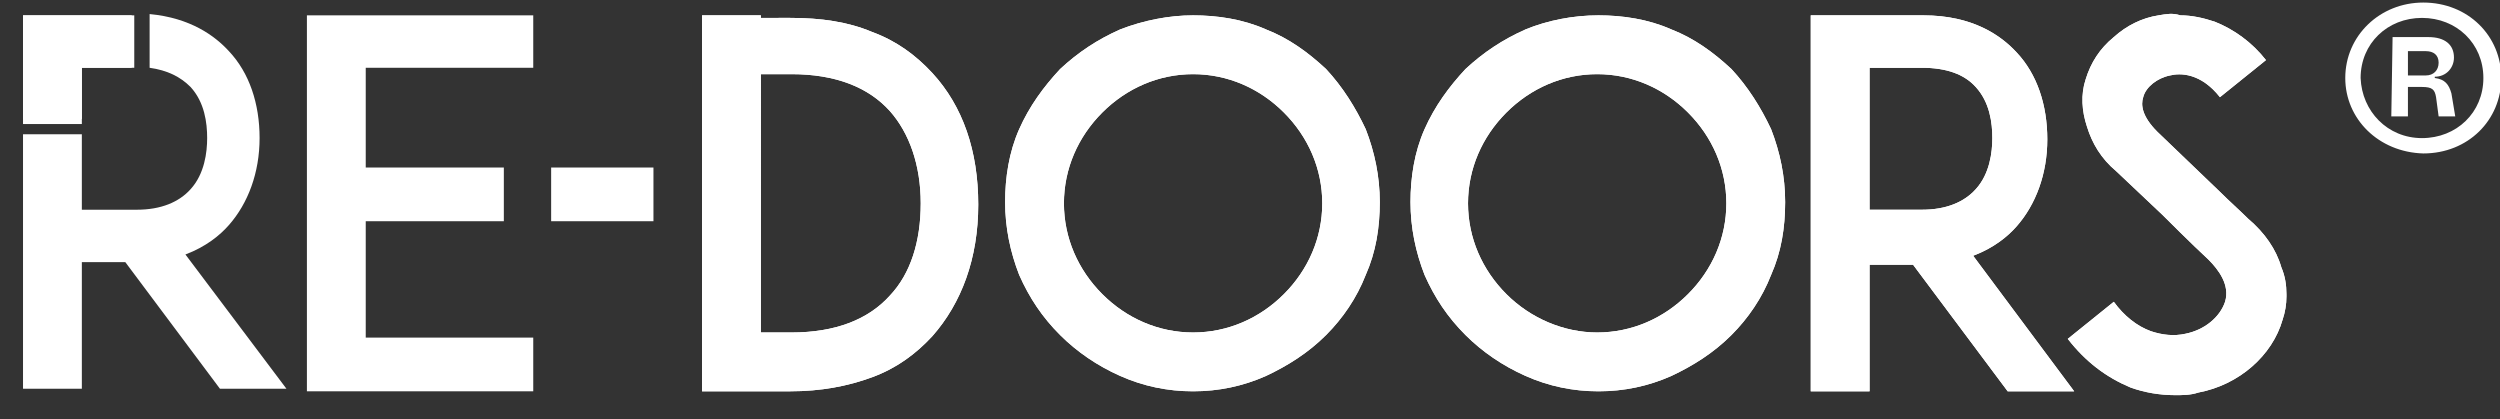
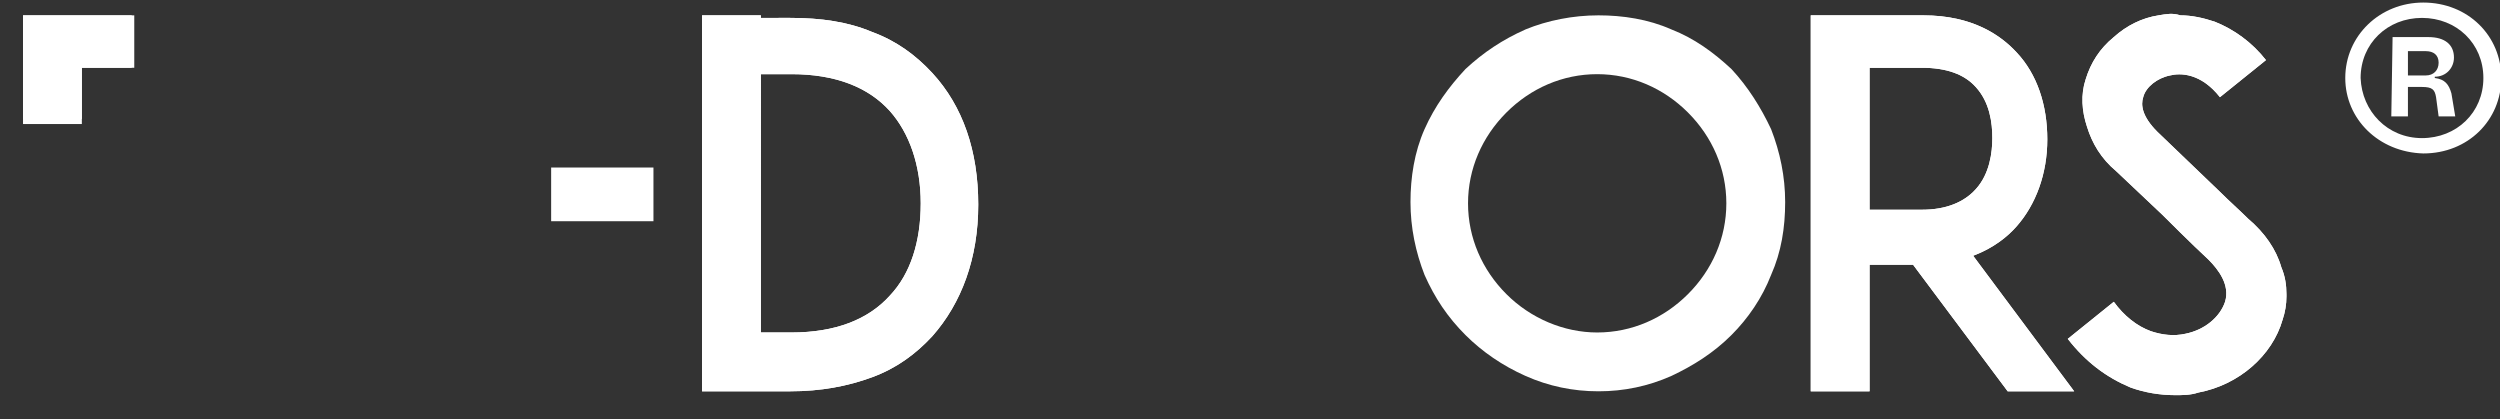
<svg xmlns="http://www.w3.org/2000/svg" xmlns:xlink="http://www.w3.org/1999/xlink" id="Capa_1" x="0px" y="0px" viewBox="0 0 195.5 32.8" style="enable-background:new 0 0 195.5 32.8;" xml:space="preserve">
  <rect x="0" y="0" width="195.5" height="32.8" fill="#333333" stroke="none" />
  <style type="text/css">	.st0{fill:#FFFFFF;}	.st1{clip-path:url(#SVGID_2_);fill:#FFFFFF;}	.st2{clip-path:url(#SVGID_4_);fill:#FFFFFF;}	.st3{clip-path:url(#SVGID_6_);fill:#FFFFFF;}	.st4{clip-path:url(#SVGID_8_);fill:#FFFFFF;}	.st5{clip-path:url(#SVGID_10_);fill:#FFFFFF;}	.st6{fill:none;}</style>
  <g>
    <path class="st0" d="M183.4,6.1c0-3.3,2.7-5.9,6.1-5.9c3.5,0,6.1,2.6,6.1,5.9s-2.6,5.9-6.1,5.9C186,11.9,183.4,9.3,183.4,6.1z   M189.4,10.8c2.7,0,4.8-2,4.8-4.7s-2.1-4.7-4.8-4.7c-2.7,0-4.8,2-4.8,4.7C184.7,8.7,186.7,10.8,189.4,10.8z M187.1,2.9h2.8  c1.3,0,2,0.6,2,1.6c0,0.8-0.6,1.5-1.5,1.5v0.1c0.8,0.1,1.1,0.5,1.3,1.2l0.3,1.8h-1.3l-0.2-1.5c-0.1-0.6-0.3-0.8-1.1-0.8h-1.1v2.3  H187L187.1,2.9L187.1,2.9z M189.7,5.9c0.6,0,1-0.4,1-1s-0.4-0.9-1-0.9h-1.4v1.9H189.7z" />
  </g>
-   <polygon class="st0" points="28.6,1.2 24,1.2 24,30.6 28.6,30.6 41.7,30.6 41.7,26.4 28.6,26.4 28.6,17.3 39.4,17.3 39.4,13.1  28.6,13.1 28.6,5.3 41.7,5.3 41.7,1.2 " />
  <rect x="43.1" y="13.1" class="st0" width="8" height="4.2" />
  <g>
    <defs>
      <path id="SVGID_1_" d="M59.5,5.8h2.4c3.4,0,6,1,7.7,2.9c1.5,1.7,2.4,4.2,2.4,7.2c0,3-0.8,5.5-2.4,7.2C67.9,25,65.3,26,61.9,26   h-2.4V5.8z M59.5,1.2h-4.6v29.4h1.5h5.4c2.4,0,4.5-0.4,6.4-1.1c1.9-0.7,3.4-1.8,4.7-3.2c2.3-2.6,3.6-6.1,3.6-10.3   c0-4.2-1.2-7.7-3.6-10.3c-1.3-1.4-2.8-2.5-4.7-3.2c-1.9-0.8-4-1.1-6.4-1.1H59.5z" />
    </defs>
    <use xlink:href="#SVGID_1_" style="overflow:visible;fill:#FFFFFF;" />
    <clipPath id="SVGID_2_">
      <use xlink:href="#SVGID_1_" style="overflow:visible;" />
    </clipPath>
    <rect x="51" y="-2.8" class="st1" width="29.6" height="37.3" />
  </g>
  <g>
    <defs>
-       <path id="SVGID_3_" d="M86.2,23c-1.9-1.9-3-4.4-3-7.1c0-2.7,1.1-5.2,3-7.1c1.9-1.9,4.4-3,7.1-3c2.7,0,5.2,1.1,7.1,3   c1.9,1.9,3,4.4,3,7.1c0,2.7-1.1,5.2-3,7.1c-1.9,1.9-4.4,3-7.1,3C90.6,26,88.1,24.9,86.2,23 M87.6,2.3c-1.8,0.8-3.3,1.8-4.7,3.1   c-1.3,1.4-2.4,2.9-3.2,4.7c-0.8,1.8-1.1,3.8-1.1,5.7c0,2,0.4,3.9,1.1,5.7c0.8,1.8,1.8,3.3,3.2,4.7c1.3,1.3,2.9,2.4,4.7,3.2   c1.8,0.8,3.7,1.2,5.7,1.2s3.9-0.4,5.7-1.2c1.7-0.8,3.3-1.8,4.7-3.2c1.3-1.3,2.4-2.9,3.1-4.7c0.8-1.8,1.1-3.7,1.1-5.7   c0-2-0.4-3.9-1.1-5.7c-0.8-1.7-1.8-3.3-3.1-4.7c-1.4-1.3-2.9-2.4-4.7-3.1c-1.8-0.8-3.8-1.1-5.7-1.1S89.4,1.6,87.6,2.3" />
-     </defs>
+       </defs>
    <use xlink:href="#SVGID_3_" style="overflow:visible;fill:#FFFFFF;" />
    <clipPath id="SVGID_4_">
      <use xlink:href="#SVGID_3_" style="overflow:visible;" />
    </clipPath>
    <rect x="74.6" y="-2.8" class="st2" width="37.3" height="37.3" />
  </g>
  <g>
    <defs>
      <path id="SVGID_5_" d="M117.8,23c-1.9-1.9-3-4.4-3-7.1c0-2.7,1.1-5.2,3-7.1c1.9-1.9,4.4-3,7.1-3c2.7,0,5.2,1.1,7.1,3   c1.9,1.9,3,4.4,3,7.1c0,2.7-1.1,5.2-3,7.1c-1.9,1.9-4.4,3-7.1,3C122.3,26,119.7,24.9,117.8,23 M119.3,2.3   c-1.8,0.8-3.3,1.8-4.7,3.1c-1.3,1.4-2.4,2.9-3.2,4.7c-0.8,1.8-1.1,3.8-1.1,5.7c0,2,0.4,3.9,1.1,5.7c0.8,1.8,1.8,3.3,3.2,4.7   c1.3,1.3,2.9,2.4,4.7,3.2c1.8,0.8,3.7,1.2,5.7,1.2c2,0,3.9-0.4,5.7-1.2c1.7-0.8,3.3-1.8,4.7-3.2c1.3-1.3,2.4-2.9,3.1-4.7   c0.8-1.8,1.1-3.7,1.1-5.7c0-2-0.4-3.9-1.1-5.7c-0.8-1.7-1.8-3.3-3.1-4.7c-1.4-1.3-2.9-2.4-4.7-3.1c-1.8-0.8-3.8-1.1-5.7-1.1   C123,1.2,121,1.6,119.3,2.3" />
    </defs>
    <use xlink:href="#SVGID_5_" style="overflow:visible;fill:#FFFFFF;" />
    <clipPath id="SVGID_6_">
      <use xlink:href="#SVGID_5_" style="overflow:visible;" />
    </clipPath>
-     <rect x="106.3" y="-2.8" class="st3" width="37.3" height="37.3" />
  </g>
  <g>
    <defs>
      <path id="SVGID_7_" d="M146.2,5.3h4.1c1.9,0,3.3,0.5,4.2,1.5c1.1,1.2,1.3,2.8,1.3,4c0,1.1-0.2,2.8-1.3,4c-0.9,1-2.3,1.6-4.2,1.6   h-4.1V5.3z M145.5,1.2h-3.9v29.4h4.6v-9.9h3.4l7.4,9.9h5.2l-7.9-10.6c1.6-0.6,2.7-1.5,3.4-2.3c1.5-1.7,2.4-4.1,2.4-6.8   c0-2.7-0.8-5.1-2.4-6.8c-1.2-1.3-3.4-2.9-7.3-2.9H145.5z" />
    </defs>
    <use xlink:href="#SVGID_7_" style="overflow:visible;fill:#FFFFFF;" />
    <clipPath id="SVGID_8_">
      <use xlink:href="#SVGID_7_" style="overflow:visible;" />
    </clipPath>
    <rect x="137.7" y="-2.8" class="st4" width="28.5" height="37.3" />
  </g>
  <g>
    <defs>
      <path id="SVGID_9_" d="M168.8,1.2c-1.3,0.2-2.5,0.8-3.5,1.7c-1.1,0.9-1.8,2-2.2,3.3c-0.4,1.2-0.3,2.5,0.1,3.7   c0.4,1.3,1.1,2.5,2.3,3.5l3.6,3.4c0.2,0.2,2.3,2.3,3.6,3.5c0.8,0.8,1.7,2,1.3,3.3c-0.4,1.2-1.6,2.2-3.1,2.5   c-0.9,0.2-1.8,0.1-2.7-0.2c-1.1-0.4-2.1-1.2-2.9-2.3l-3.6,2.9c1.4,1.8,3,3,4.9,3.8c1.1,0.4,2.3,0.6,3.5,0.6c0.6,0,1.2,0,1.8-0.2   c3.2-0.6,5.8-2.9,6.6-5.7c0.2-0.6,0.3-1.2,0.3-1.8v-0.2c0-0.7-0.1-1.4-0.4-2.1c-0.4-1.4-1.3-2.7-2.6-3.8c-0.6-0.6-1.5-1.4-2.2-2.1   l-4.9-4.7c-1.2-1.2-1.3-2.1-1.1-2.7c0.2-0.8,1.1-1.5,2.1-1.7c0.8-0.2,2.4-0.2,3.9,1.7l3.6-2.9c-1.1-1.4-2.5-2.4-4-3   c-0.9-0.3-1.8-0.5-2.7-0.5C169.9,1,169.4,1.1,168.8,1.2" />
    </defs>
    <use xlink:href="#SVGID_9_" style="overflow:visible;fill:#FFFFFF;" />
    <clipPath id="SVGID_10_">
      <use xlink:href="#SVGID_9_" style="overflow:visible;" />
    </clipPath>
    <rect x="157.8" y="-3" class="st5" width="24.9" height="37.7" />
  </g>
  <polygon class="st0" points="1.8,1.2 1.8,9.7 6.4,9.7 6.4,5.3 10.5,5.3 10.5,1.2 " />
-   <path class="st6" d="M10.3,5.9V5.3H6.4v4h3.4v1.3H6.4v5.9h4.1c1.9,0,3.3-0.6,4.2-1.6c1.1-1.2,1.3-2.8,1.3-4c0-1.2-0.2-2.8-1.3-4 c-0.7-0.8-1.8-1.3-3.2-1.5v0.5H10.3z" />
-   <path class="st0" d="M14.5,19.9c1.6-0.6,2.7-1.5,3.4-2.3c1.5-1.7,2.4-4.1,2.4-6.8c0-2.7-0.8-5.1-2.4-6.8c-1.1-1.2-3-2.6-6.2-2.9v4.2 c1.4,0.2,2.4,0.7,3.2,1.5c1.1,1.2,1.3,2.8,1.3,4c0,1.1-0.2,2.8-1.3,4c-0.9,1-2.3,1.6-4.2,1.6H6.4v-5.9H1.8v19.9h4.6v-9.9h3.4 l7.4,9.9h5.2L14.5,19.9z" />
  <polygon class="st0" points="6.4,5.3 10.3,5.3 10.3,1.2 5.7,1.2 1.8,1.2 1.8,9.3 6.4,9.3 " />
</svg>